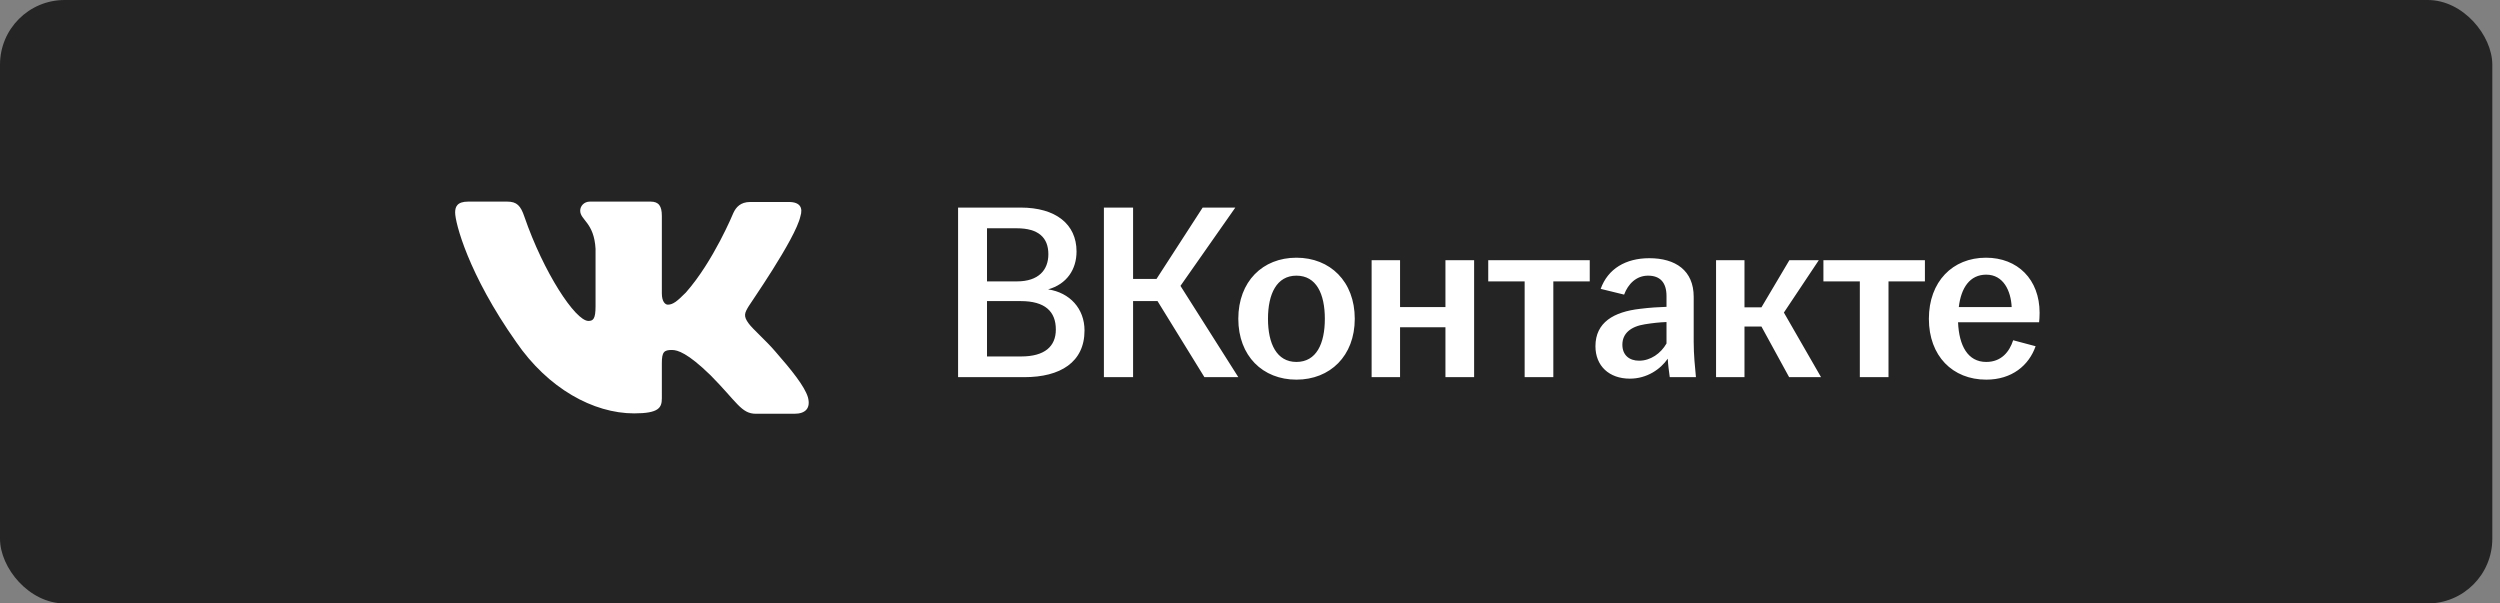
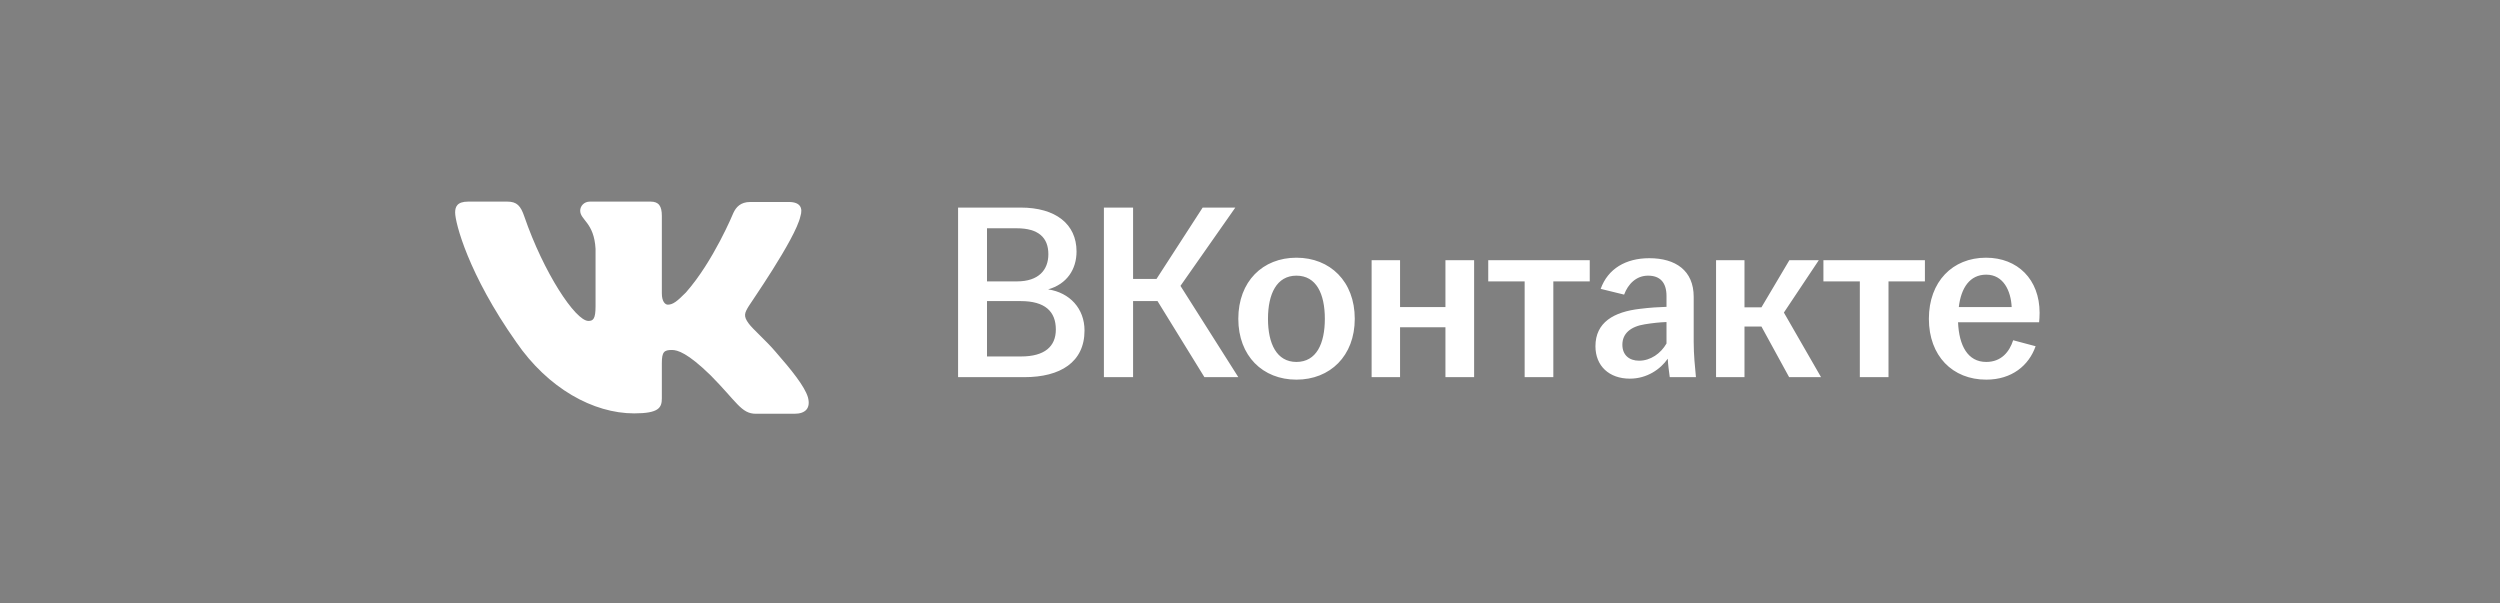
<svg xmlns="http://www.w3.org/2000/svg" width="232" height="56" viewBox="0 0 232 56" fill="none">
  <rect x="0" y="0" width="232" height="56" fill="#808080" stroke="none" />
-   <rect width="231.286" height="56" rx="6" fill="#242424" />
  <path fill-rule="evenodd" clip-rule="evenodd" d="M74.277 20.076C74.52 19.305 74.277 18.744 73.2 18.744H69.62C68.717 18.744 68.3 19.235 68.057 19.76C68.057 19.76 66.215 24.245 63.643 27.152C62.809 27.993 62.427 28.273 61.975 28.273C61.732 28.273 61.419 27.993 61.419 27.223V20.04C61.419 19.129 61.141 18.709 60.376 18.709H54.746C54.19 18.709 53.843 19.129 53.843 19.55C53.843 20.425 55.129 20.636 55.267 23.088V28.416C55.267 29.572 55.062 29.783 54.607 29.783C53.391 29.783 50.437 25.264 48.665 20.114C48.321 19.095 47.971 18.709 47.067 18.709H43.453C42.41 18.709 42.237 19.199 42.237 19.725C42.237 20.671 43.453 25.435 47.901 31.74C50.855 36.047 55.059 38.362 58.847 38.362C61.141 38.362 61.419 37.836 61.419 36.96V33.702C61.419 32.652 61.627 32.477 62.358 32.477C62.878 32.477 63.817 32.756 65.937 34.823C68.369 37.275 68.786 38.397 70.141 38.397H73.721C74.763 38.397 75.25 37.871 74.972 36.855C74.659 35.839 73.478 34.368 71.948 32.617C71.114 31.636 69.863 30.55 69.481 30.024C68.96 29.324 69.099 29.044 69.481 28.413C69.446 28.413 73.825 22.177 74.277 20.073" fill="white" />
  <path d="M88.91 35V19.263H94.719C97.959 19.263 99.903 20.79 99.903 23.336C99.903 25.002 99 26.368 97.264 26.854C99.278 27.155 100.643 28.636 100.643 30.672C100.643 33.611 98.398 35 95.066 35H88.91ZM91.594 33.079H94.765C96.941 33.079 97.982 32.153 97.982 30.58C97.982 28.89 96.964 27.941 94.719 27.941H91.594V33.079ZM91.594 26.113H94.372C96.385 26.113 97.288 25.049 97.288 23.591C97.288 22.063 96.385 21.184 94.349 21.184H91.594V26.113ZM111.769 35L107.418 27.941H105.15V35H102.442V19.263H105.15V25.882H107.325L111.607 19.263H114.638L109.547 26.53L114.916 35H111.769ZM120.307 35.231C117.183 35.231 114.915 33.033 114.915 29.585C114.915 26.113 117.183 23.915 120.307 23.915C123.431 23.915 125.722 26.113 125.722 29.585C125.722 33.033 123.431 35.231 120.307 35.231ZM117.669 29.585C117.669 31.899 118.479 33.588 120.307 33.588C122.158 33.588 122.945 31.899 122.945 29.585C122.945 27.27 122.158 25.581 120.307 25.581C118.479 25.581 117.669 27.27 117.669 29.585ZM127.286 35V24.146H129.925V28.497H134.137V24.146H136.798V35H134.137V30.371H129.925V35H127.286ZM141.487 35V26.113H138.109V24.146H147.528V26.113H144.149V35H141.487ZM151.25 35.139C149.329 35.139 148.057 33.959 148.057 32.13C148.057 29.909 149.769 28.937 152.199 28.659C153.102 28.543 153.981 28.497 154.652 28.474V27.479C154.652 26.206 154.051 25.581 152.94 25.581C151.852 25.581 151.088 26.345 150.718 27.34L148.543 26.807C149.214 24.933 150.88 23.961 153.055 23.961C155.485 23.961 157.175 25.095 157.175 27.548V31.737C157.175 32.894 157.291 34.051 157.383 35H154.953C154.884 34.491 154.791 33.82 154.768 33.287C154.097 34.259 152.847 35.139 151.25 35.139ZM150.556 31.991C150.556 32.94 151.181 33.473 152.107 33.473C153.171 33.473 154.12 32.801 154.652 31.876V29.885C154.004 29.909 153.356 29.978 152.639 30.094C151.32 30.302 150.556 30.95 150.556 31.991ZM159.25 35V24.146H161.888V28.52H163.462L166.054 24.146H168.785L165.545 29.006L168.993 35H166.031L163.462 30.302H161.888V35H159.25ZM172.592 35V26.113H169.213V24.146H178.632V26.113H175.253V35H172.592ZM184.322 35.231C181.198 35.231 179 33.033 179 29.585C179 26.136 181.198 23.915 184.299 23.915C187.238 23.915 189.275 25.928 189.275 29.029C189.275 29.399 189.252 29.677 189.229 29.909H181.707C181.8 32.084 182.61 33.588 184.322 33.588C185.734 33.588 186.475 32.639 186.822 31.575L188.905 32.13C188.28 33.912 186.706 35.231 184.322 35.231ZM181.777 28.497H186.683C186.614 26.993 185.919 25.488 184.322 25.488C182.795 25.488 181.985 26.715 181.777 28.497Z" fill="white" />
</svg>